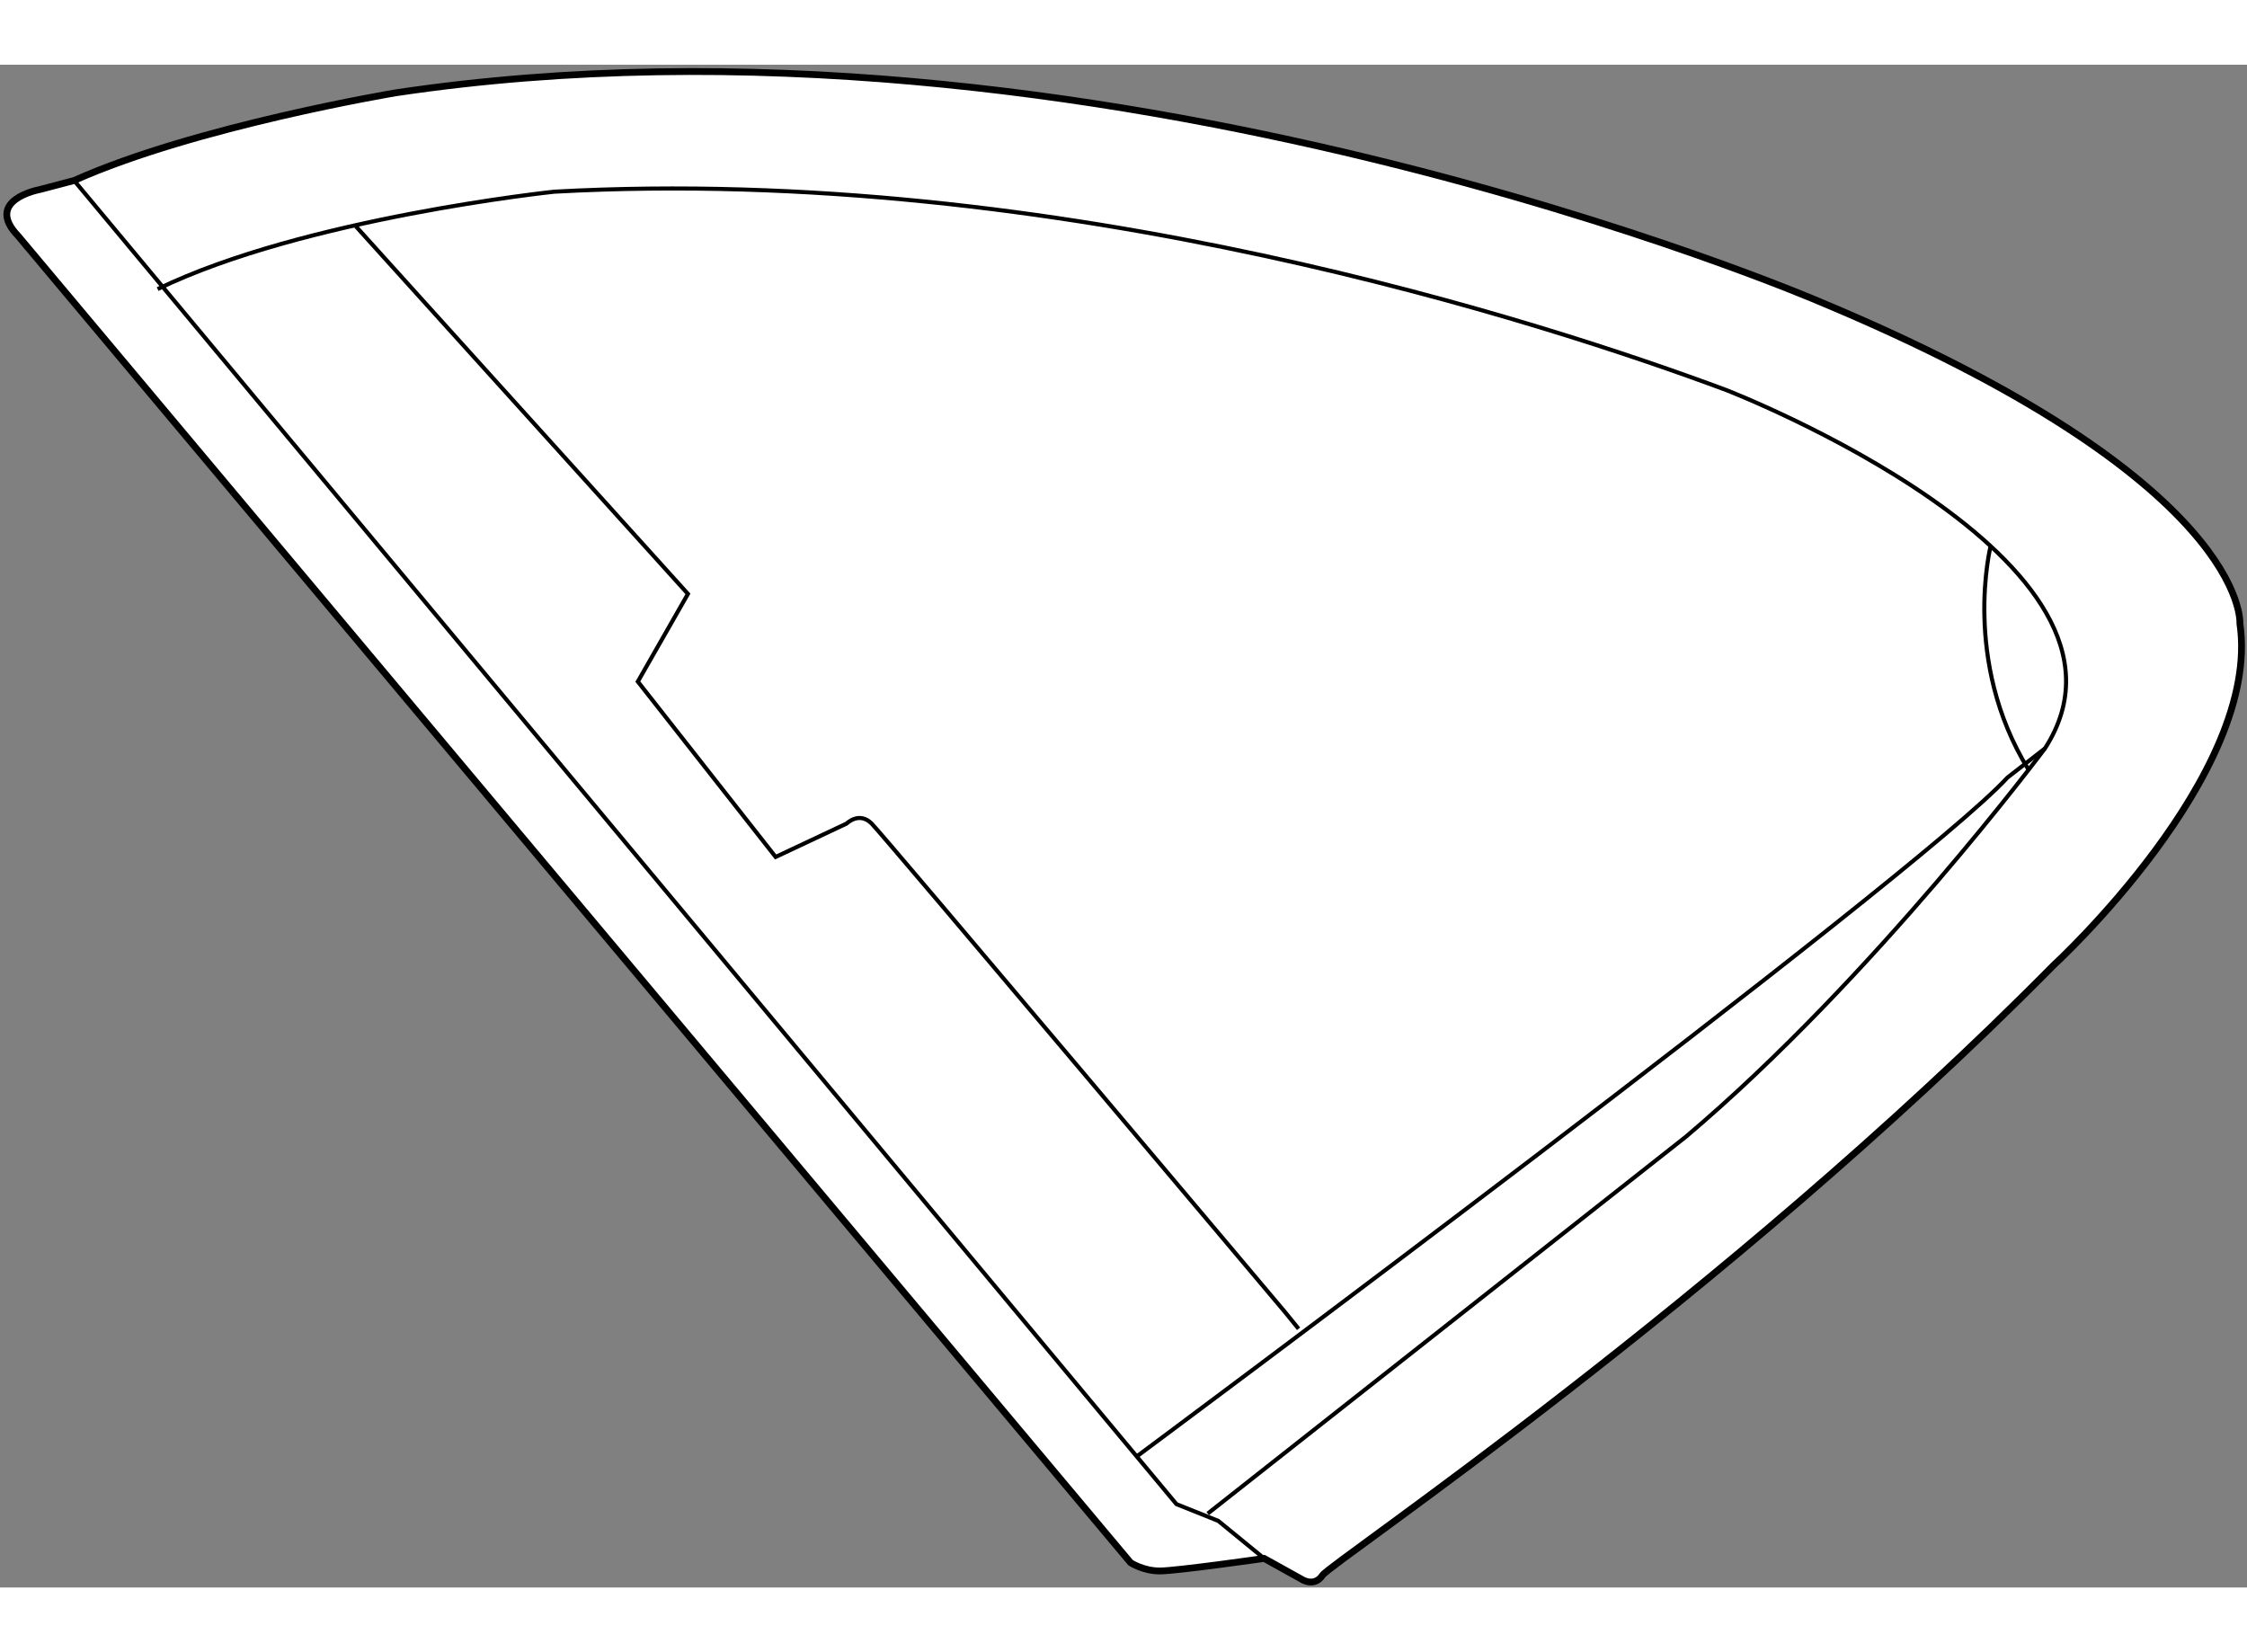
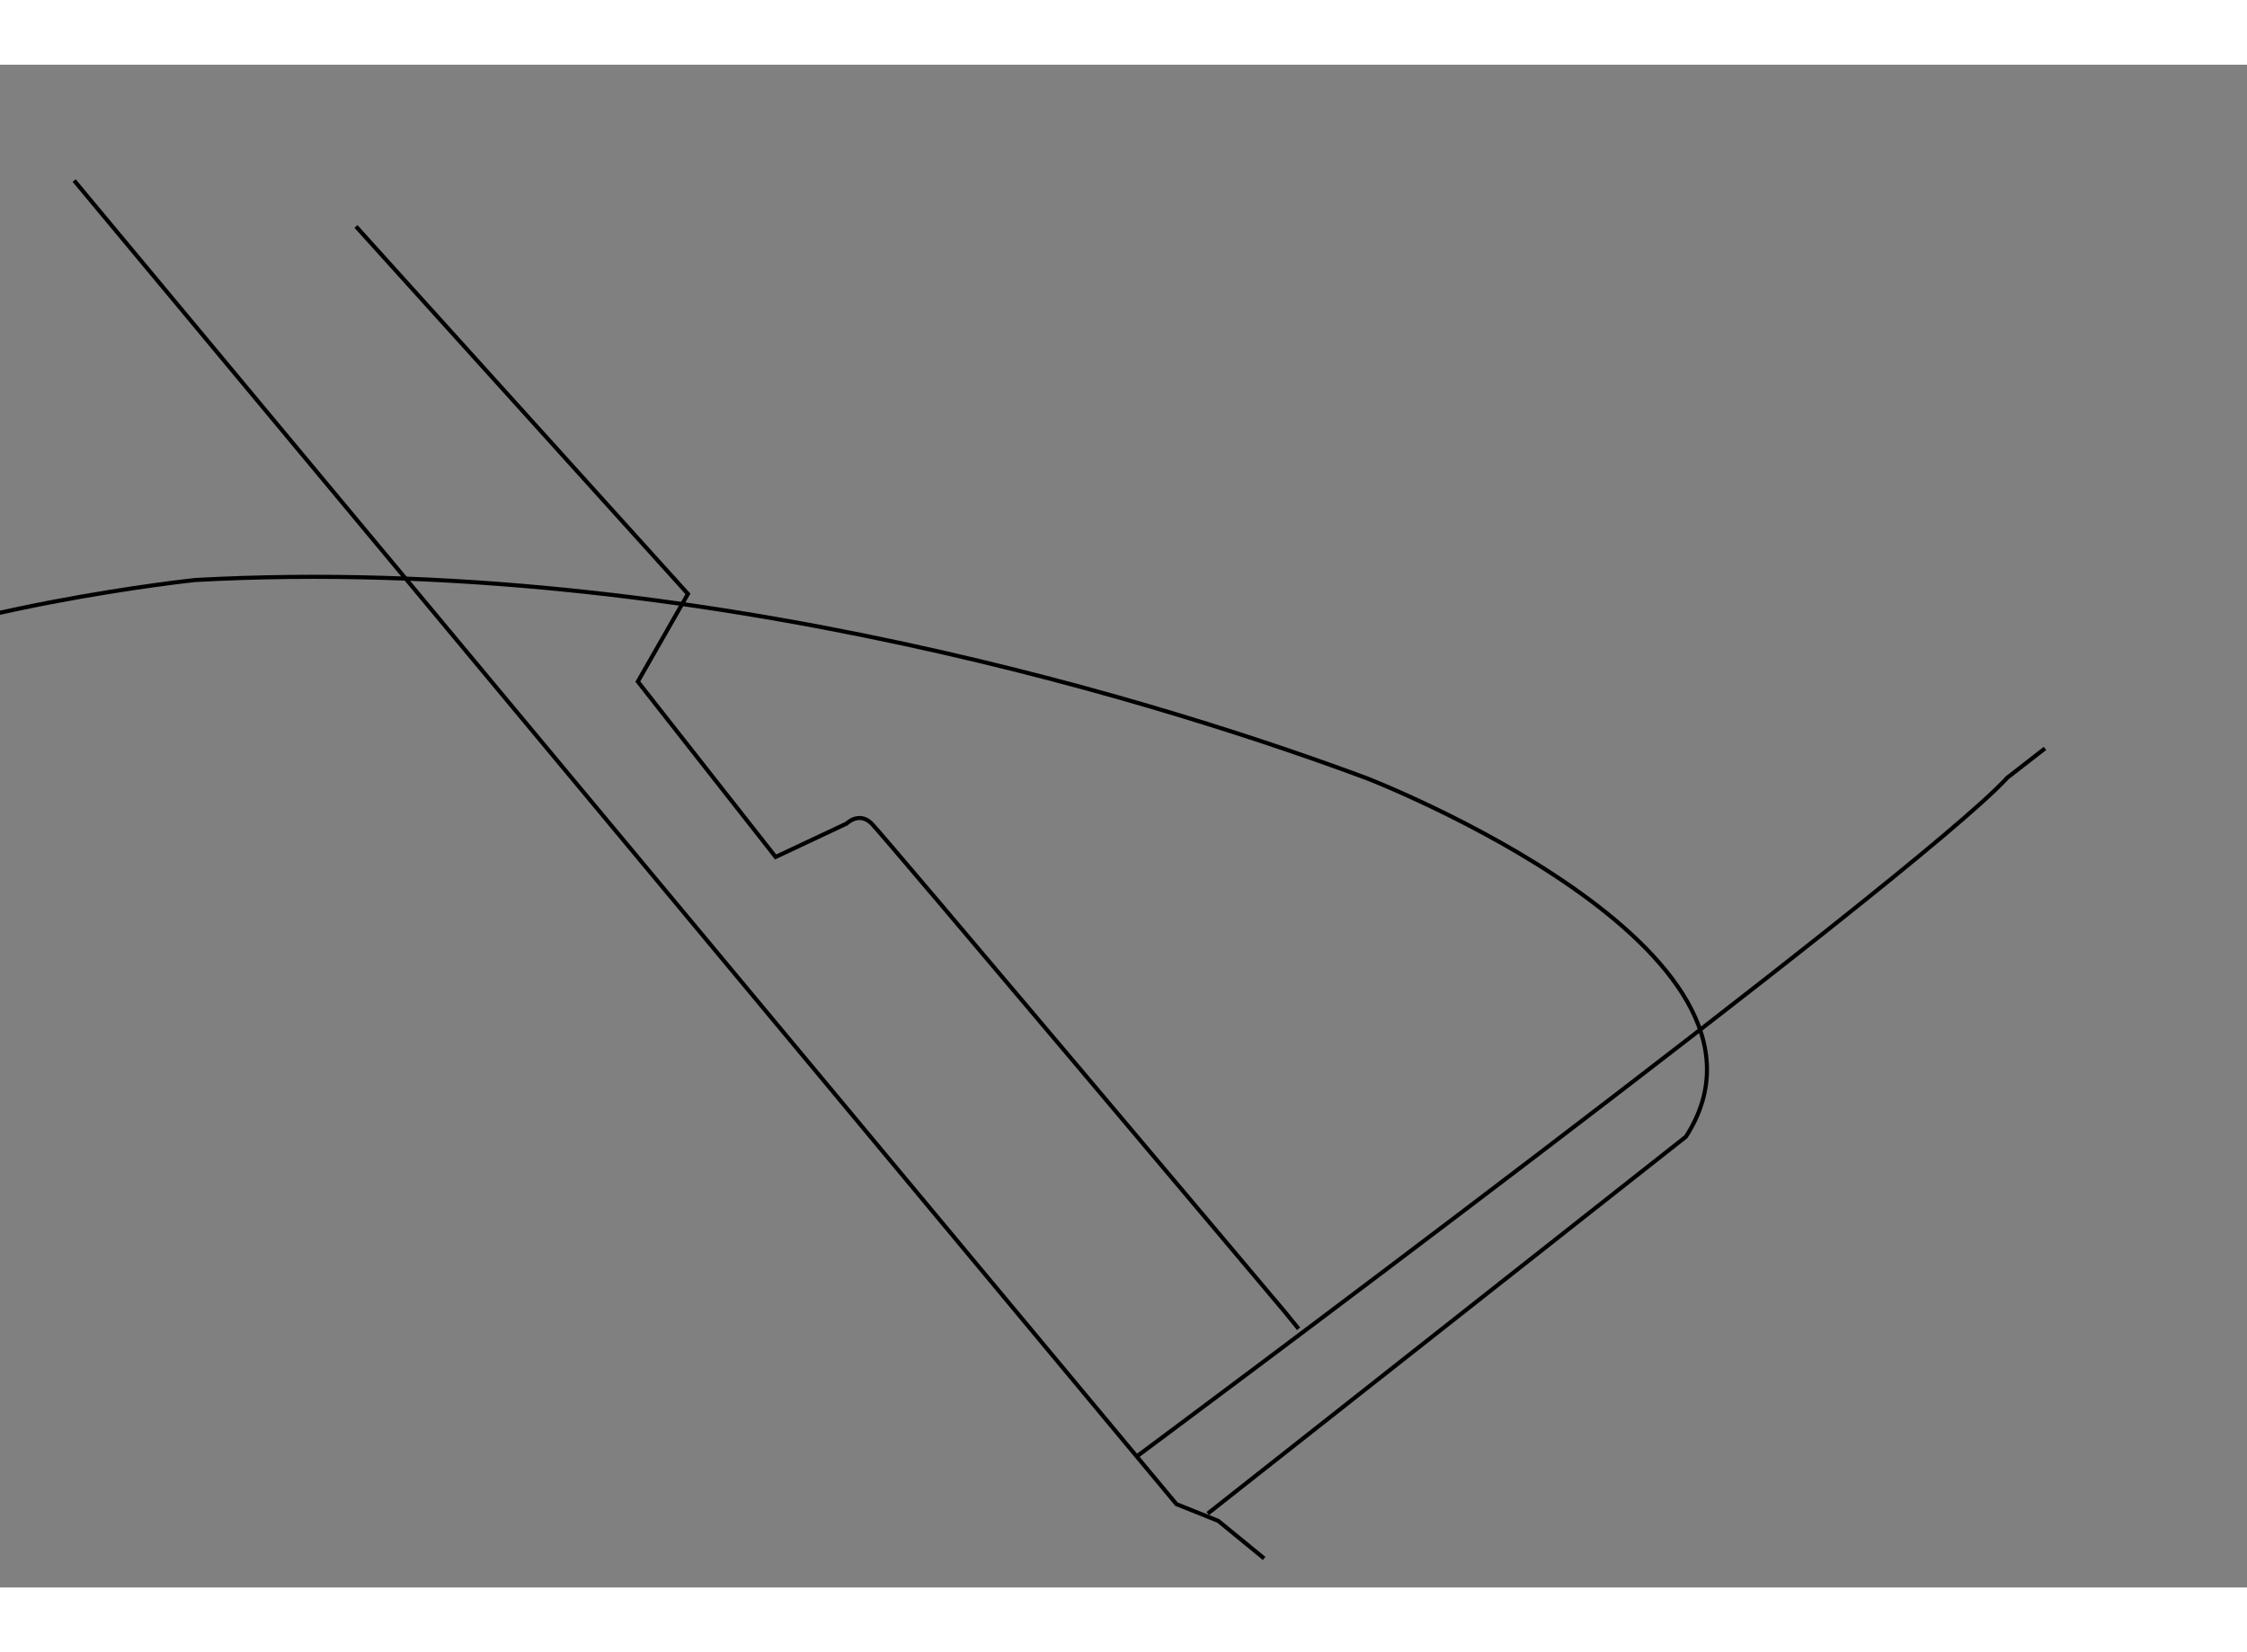
<svg xmlns="http://www.w3.org/2000/svg" version="1.1" x="0px" y="0px" width="244.8px" height="180px" viewBox="37.418 46.585 164.999 111.818" enable-background="new 0 0 244.8 180" xml:space="preserve">
  <rect x="37.418" y="46.585" width="164.999" height="111.818" fill="#808080" stroke="none" />
  <g>
-     <path fill="#FFFFFF" stroke="#000000" stroke-width="0.5" d="M38.758,59.169l81.677,97.409c0,0,0.918,0.612,2.145,0.612     c1.227,0,7.666-0.921,7.666-0.921l2.76,1.533c0,0,0.918,0.614,1.532-0.305c0.615-0.92,29.435-20.238,53.657-44.767     c0,0,15.331-14.051,13.7-25.121c0,0,0.712-10.445-30.87-23.63c0,0-53.352-22.995-104.555-15.33c0,0-14.717,2.454-23.608,6.439     l-2.529,0.665C40.333,55.754,36.188,56.504,38.758,59.169z" />
-     <path fill="none" stroke="#000000" stroke-width="0.3" d="M126.104,152.975l35.109-27.671     c13.796-11.651,26.369-28.515,26.369-28.515c8.894-13.797-23.403-26.314-23.403-26.314c-13.169-4.908-48.931-16.603-86.066-14.566     c0,0-18.389,1.939-29.12,7.152" />
+     <path fill="none" stroke="#000000" stroke-width="0.3" d="M126.104,152.975l35.109-27.671     c8.894-13.797-23.403-26.314-23.403-26.314c-13.169-4.908-48.931-16.603-86.066-14.566     c0,0-18.389,1.939-29.12,7.152" />
    <polyline fill="none" stroke="#000000" stroke-width="0.3" points="42.862,55.089 123.807,152.284 126.874,153.511      130.246,156.27   " />
    <path fill="none" stroke="#000000" stroke-width="0.3" d="M63.557,58.461l24.377,26.982l-3.679,6.439l10.118,12.877l5.211-2.451     c0,0,0.92-0.921,1.84,0c0.92,0.919,30.354,35.872,30.354,35.872l0.996,1.226" />
-     <path fill="none" stroke="#000000" stroke-width="0.3" d="M183.595,81.917c0,0-2.144,8.433,2.762,16.405" />
    <path fill="none" stroke="#000000" stroke-width="0.3" d="M120.816,148.834c0,0,57.259-42.542,64.006-49.9l2.761-2.145" />
  </g>
</svg>